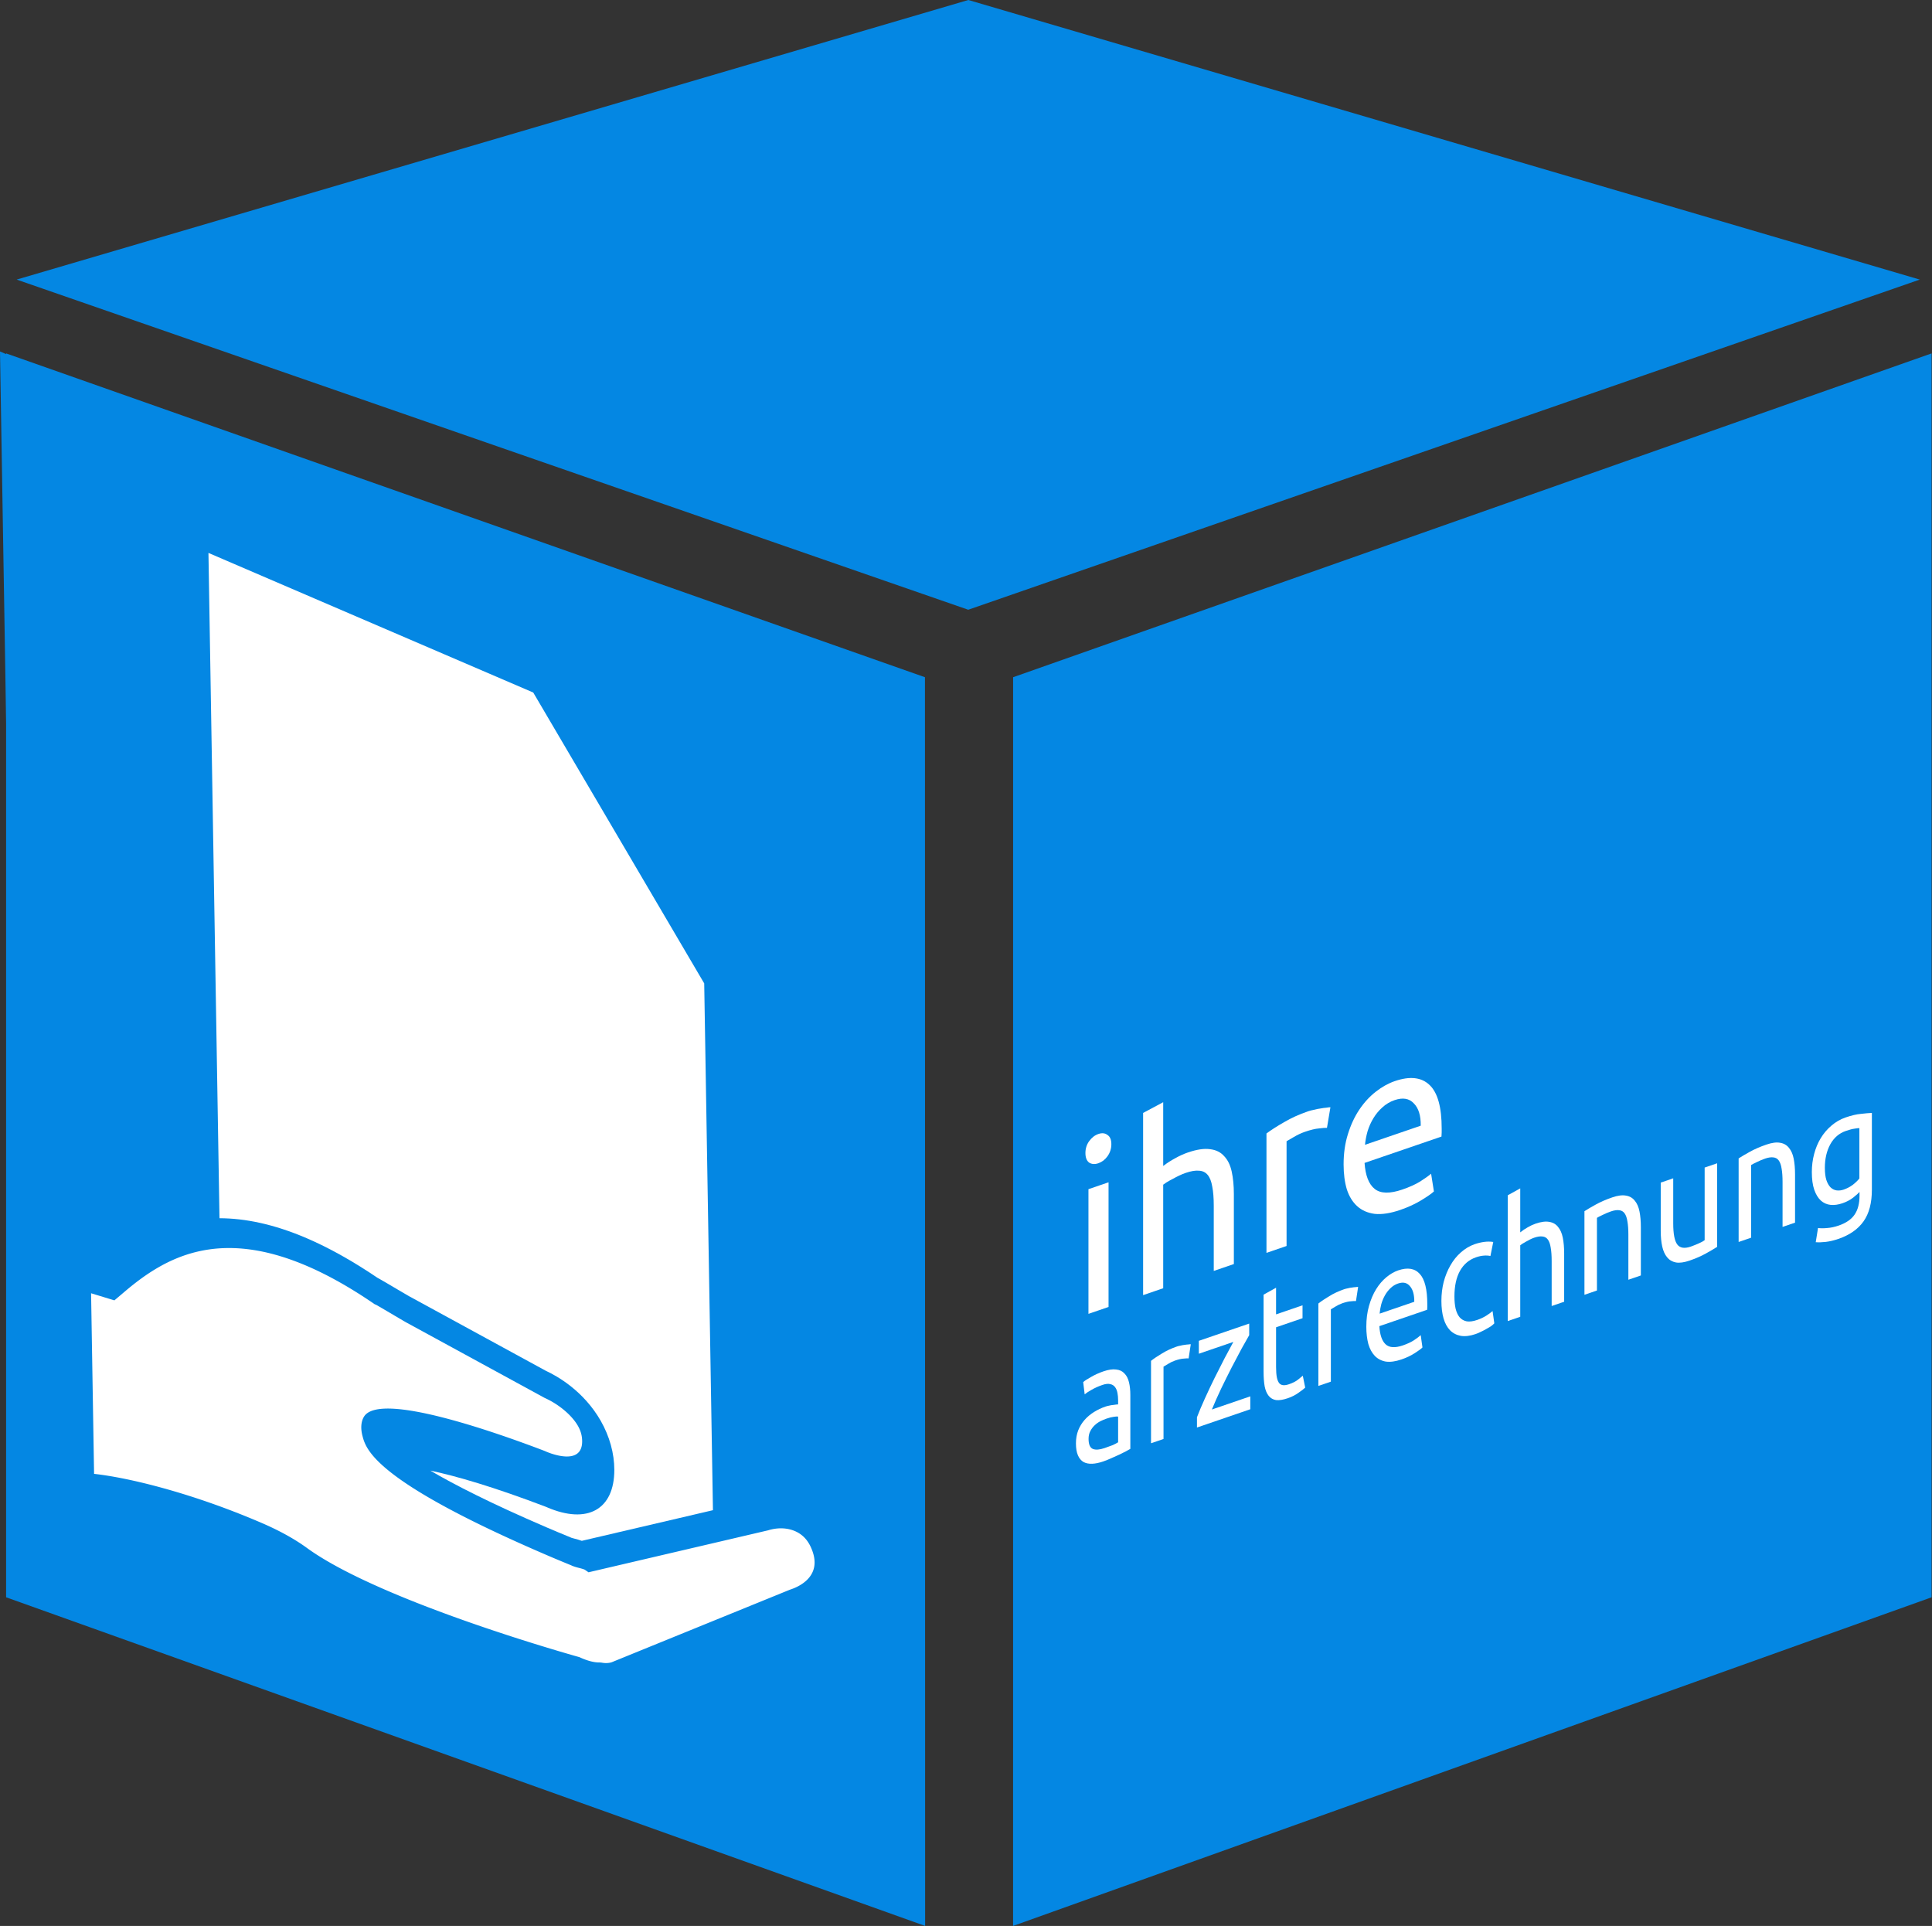
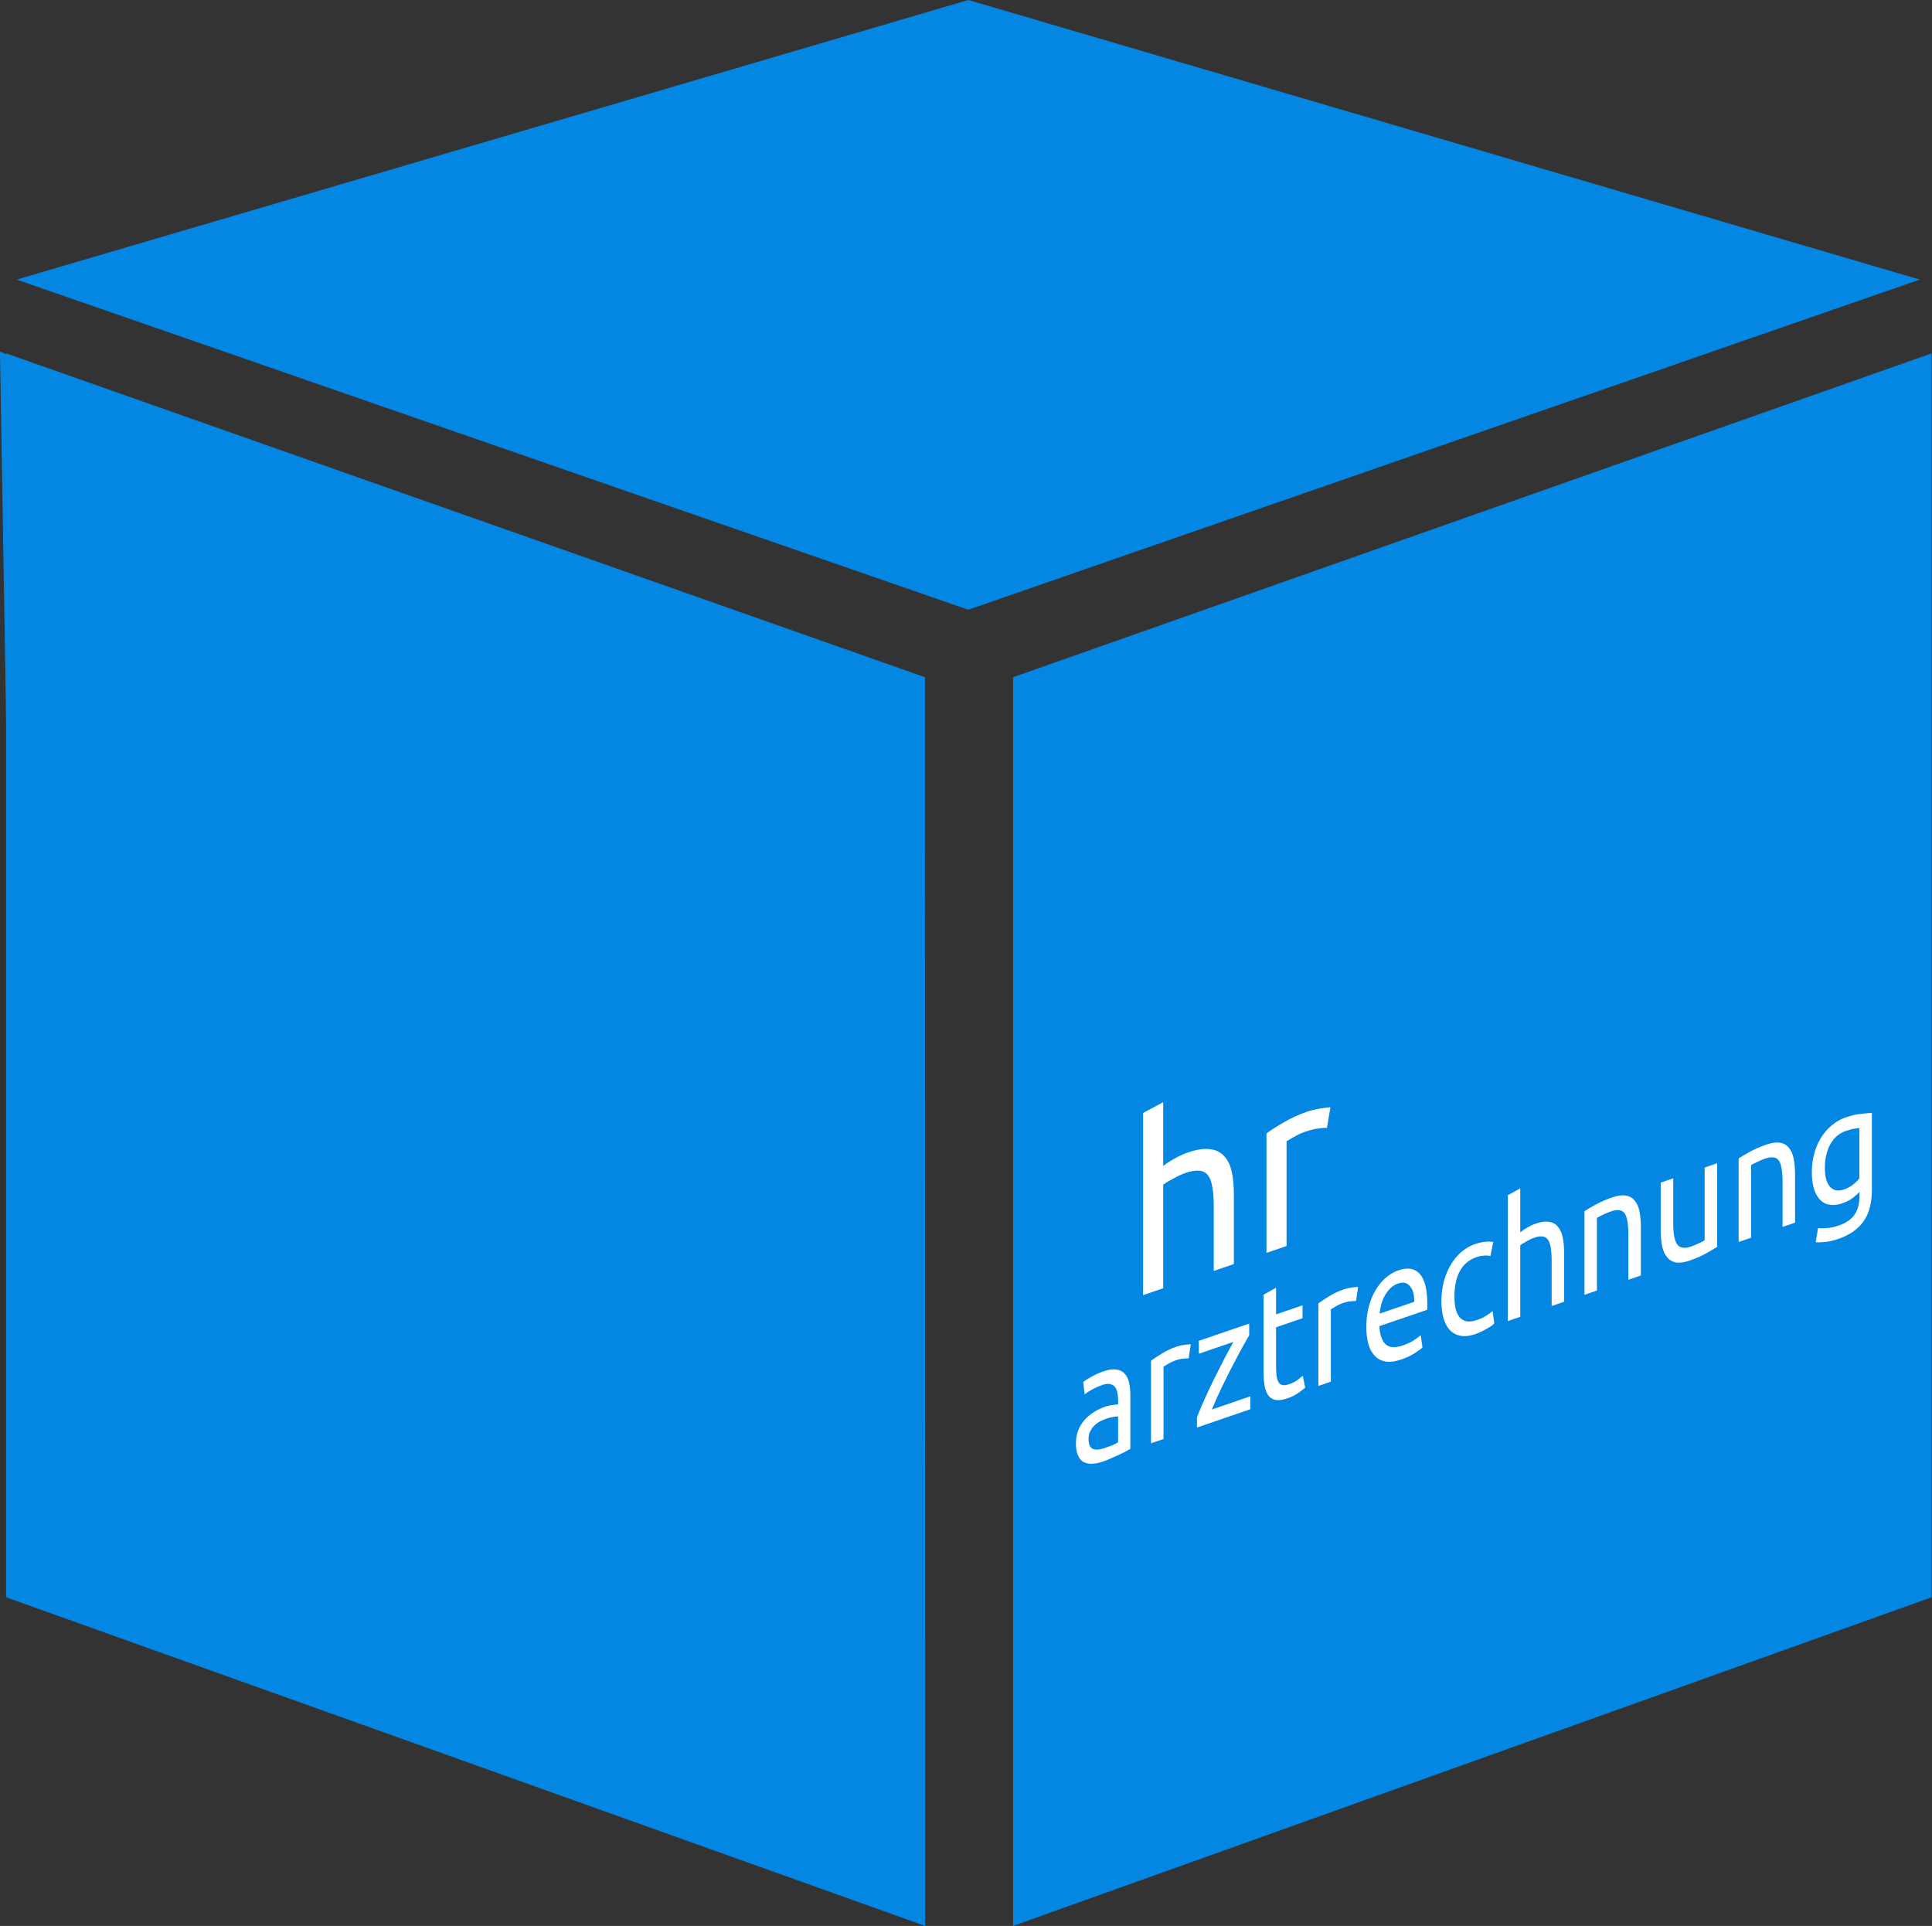
<svg xmlns="http://www.w3.org/2000/svg" version="1.1" id="Ebene_1" x="0" y="0" width="250.811" height="250" xml:space="preserve">
  <rect width="100%" height="100%" fill="#333333" stroke="none" />
  <g id="layer1" transform="translate(-.906 -2.163)">
    <g id="g16" style="fill:#0487e3;fill-opacity:1" transform="matrix(2.782 0 0 2.796 -109.9 -183.752)">
      <g id="g6" style="fill:#0487e3;fill-opacity:1">
        <path fill="#FFF" id="polygon4" style="fill:#0487e3;fill-opacity:1" d="m85.016 66.493-44.409 12.98 44.405 15.328 44.402-15.328z" />
      </g>
      <g id="g10" style="fill:#0487e3;fill-opacity:1">
        <path fill="#FFF" id="polygon8" style="fill:#0487e3;fill-opacity:1" d="M129.965 140.649V82.9l-42.86 15.034-.001 57.972z" />
      </g>
      <g id="g14" style="fill:#0487e3;fill-opacity:1">
        <path fill="#FFF" id="polygon12" style="fill:#0487e3;fill-opacity:1" d="M40.115 82.9v57.749L83 155.906l-.008-57.972z" />
      </g>
    </g>
  </g>
  <g id="layer2" style="display:inline" transform="translate(-.906 -2.163)">
    <g id="g835" transform="matrix(.691 .297 .015 .904 .906 47.788)">
      <path fill="#009BC1" id="rect2" style="fill:#0487e3;fill-opacity:1" d="M0 0h170.08v170.079H0z" />
-       <path fill="#fff" d="M55.255 109.175c4.203 0 8.655.445 13.234 1.322l.128.012c.587.052 1.926.216 3.616.425l.164.021c.743.092 1.75.216 1.997.241l.039.002.09.008 25.563 2.278c2.121.053 7.073.546 10.23 3.821 1.627 1.702 2.463 3.86 2.416 6.251-.121 5.739-5.277 9.594-12.831 9.594h-.061l-.146-.001c-9.708.362-16.892 1.123-21.783 1.949 4.433.536 11.288.983 21.831.983 1.676 0 2.98-.02 3.753-.031.374-.005.641-.009.784-.009l.143.001c.134-.01.406-.045.617-.073.354-.046.81-.105 1.318-.13l24.911-12.585V47.61L99.831 16.173h-61.02v95.533c4.784-1.56 10.212-2.531 16.444-2.531z" id="path4" />
      <g id="g8">
-         <path fill="#fff" d="M149.923 122.91c-.418-.741-1.205-1.729-3.205-1.729-1.498 0-3.311.558-5.098 1.567l-34.094 17.224-.703-.143c-.313 0-.676.048-1.029.094-.459.061-.936.123-1.406.123-.014-.018-1.813.036-4.646.036-32.429 0-33.917-4.038-34.553-5.763-.365-.992-.236-2.034.365-2.932 3.09-4.609 24.811-5.897 34.006-6.237l.057-.002.285.003c.691 0 6.756-.105 6.832-3.721.016-.797-.225-1.425-.754-1.979-1.109-1.15-3.516-1.924-6.131-1.971l-.148-.007-25.709-2.291c-.199-.012-.617-.062-2.33-.273-1.15-.143-3.018-.375-3.571-.424l-.148.018-.321-.063c-4.303-.84-8.463-1.266-12.365-1.266-16.727 0-26.83 7.551-34.507 14.938l-2.084 2.006-4.388.423v25.932c6.57-1.61 18.445-3.32 31.504-3.32 3.355 0 6.227.271 8.531.802 3.394.785 8.519 1.183 15.235 1.183 16.001 0 35.64-2.288 35.837-2.311l.139-.017.424.005c1.32 0 2.475-.171 3.432-.505l.322-.085a6.116 6.116 0 0 0 1.902-.669l33.963-21.581c1.481-.838 6.176-3.824 4.356-7.065z" id="path6" />
-       </g>
+         </g>
    </g>
    <g id="g10195" transform="matrix(.435 -.149 0 .435 135.948 140.186)">
      <g aria-label="ihre" transform="matrix(5.373 0 0 5.962 -922.606 -66.932)" id="text15947" style="-inkscape-font-specification:Ubuntu;white-space:pre;shape-inside:url(#rect15949);fill:#fff;font-family:Ubuntu;font-size:12px;line-height:1.25">
-         <path d="M175.506 24.594h-1.116v-6.24h1.116zm-.564-7.368q-.3 0-.516-.192-.204-.204-.204-.54 0-.336.204-.528.216-.204.516-.204.3 0 .504.204.216.192.216.528t-.216.54q-.204.192-.504.192z" id="path852" style="fill:#fff" />
        <path d="M177.426 24.594v-9.12l1.116-.192v3.192q.312-.12.66-.18.36-.072.708-.072.744 0 1.236.216.492.204.78.588.3.372.42.9t.12 1.164v3.504h-1.116V21.33q0-.576-.084-.984-.072-.408-.252-.66-.18-.252-.48-.36-.3-.12-.744-.12-.18 0-.372.024t-.372.06q-.168.024-.312.06-.132.036-.192.06v5.184z" id="path854" style="fill:#fff" />
        <path d="M186.582 18.222q.144 0 .324.024.192.012.372.048.18.024.324.06.156.024.228.048l-.192.972q-.132-.048-.444-.108-.3-.072-.78-.072-.312 0-.624.072-.3.06-.396.084v5.244h-1.116v-5.976q.396-.144.984-.264.588-.132 1.32-.132z" id="path856" style="fill:#fff" />
-         <path d="M188.562 21.486q0-.828.24-1.44.24-.624.636-1.032.396-.408.912-.612.516-.204 1.056-.204 1.26 0 1.932.792.672.78.672 2.388v.192q0 .108-.012.204h-4.272q.072.972.564 1.476.492.504 1.536.504.588 0 .984-.096.408-.108.612-.204l.156.936q-.204.108-.72.228-.504.12-1.152.12-.816 0-1.416-.24-.588-.252-.972-.684-.384-.432-.576-1.02-.18-.6-.18-1.308zm4.284-.612q.012-.756-.384-1.236-.384-.492-1.068-.492-.384 0-.684.156-.288.144-.492.384-.204.24-.324.552-.108.312-.144.636z" id="path858" style="fill:#fff" />
      </g>
      <g aria-label="arztrechnung" transform="matrix(.901 0 0 1.11 -145.331 12.863)" id="text18727" style="-inkscape-font-specification:Ubuntu;fill:#fff;stroke-width:3.707px;font-family:Ubuntu;font-size:44.488px;line-height:1.25">
        <path d="M182.604 97.782q1.468 0 2.58-.044 1.157-.089 1.913-.267v-6.896q-.445-.222-1.468-.355-.978-.178-2.402-.178-.934 0-2.002.133-1.023.133-1.913.578-.845.4-1.424 1.157-.578.712-.578 1.913 0 2.224 1.424 3.114 1.423.845 3.87.845zm-.356-20.73q2.491 0 4.182.666 1.735.623 2.758 1.824 1.068 1.157 1.513 2.803.445 1.602.445 3.56v14.458q-.534.089-1.513.267-.934.133-2.135.267-1.201.133-2.625.222-1.38.133-2.758.133-1.958 0-3.604-.4-1.646-.4-2.847-1.246-1.201-.89-1.868-2.313-.668-1.424-.668-3.425 0-1.913.756-3.293.801-1.379 2.136-2.224 1.335-.845 3.114-1.246 1.78-.4 3.737-.4.623 0 1.29.089.667.044 1.246.178.623.089 1.067.178.445.089.623.133v-1.156q0-1.024-.222-2.002-.223-1.024-.8-1.78-.58-.8-1.602-1.245-.98-.49-2.58-.49-2.047 0-3.604.312-1.513.267-2.27.578l-.488-3.426q.8-.356 2.669-.667 1.868-.356 4.048-.356z" id="path868" style="fill:#fff" />
        <path d="M206.538 77.14q.534 0 1.202.09.711.044 1.379.177.667.089 1.2.223.58.088.846.177l-.712 3.604q-.489-.178-1.646-.4-1.112-.267-2.891-.267-1.157 0-2.314.267-1.112.222-1.468.311v19.441h-4.137V78.608q1.468-.534 3.648-.978 2.18-.49 4.893-.49z" id="path870" style="fill:#fff" />
        <path d="M230.517 80.744q-.934 1.023-2.491 2.891-1.513 1.869-3.292 4.138-1.735 2.269-3.515 4.76-1.735 2.491-3.07 4.76h12.724v3.47h-17.661v-2.758q1.067-1.958 2.624-4.315 1.557-2.358 3.248-4.672 1.735-2.357 3.337-4.404 1.646-2.09 2.847-3.514h-11.434v-3.47h16.683z" id="path872" style="fill:#fff" />
        <path d="M239.415 77.63h8.764v3.47h-8.764v10.677q0 1.735.267 2.891.267 1.112.8 1.78.534.623 1.335.89.8.266 1.869.266 1.868 0 2.98-.4 1.157-.445 1.602-.623l.8 3.426q-.622.311-2.18.756-1.556.49-3.558.49-2.358 0-3.915-.579-1.513-.623-2.447-1.824-.934-1.201-1.335-2.936-.356-1.78-.356-4.093V71.18l4.138-.712z" id="path874" style="fill:#fff" />
        <path d="M261.97 77.14q.534 0 1.201.09.712.044 1.38.177.667.089 1.2.223.579.088.846.177l-.712 3.604q-.49-.178-1.646-.4-1.112-.267-2.892-.267-1.157 0-2.313.267-1.112.222-1.468.311v19.441h-4.138V78.608q1.468-.534 3.648-.978 2.18-.49 4.894-.49z" id="path876" style="fill:#fff" />
        <path d="M269.31 89.24q0-3.069.89-5.338.89-2.313 2.358-3.826 1.468-1.512 3.381-2.269 1.913-.756 3.915-.756 4.671 0 7.163 2.936 2.49 2.892 2.49 8.853v.712q0 .4-.044.756h-15.837q.267 3.604 2.09 5.472 1.825 1.869 5.695 1.869 2.18 0 3.648-.356 1.513-.4 2.269-.756l.578 3.47q-.756.4-2.669.845-1.868.445-4.27.445-3.026 0-5.25-.89-2.18-.934-3.604-2.536-1.423-1.601-2.135-3.781-.668-2.224-.668-4.85zm15.882-2.268q.045-2.803-1.423-4.582-1.424-1.824-3.96-1.824-1.423 0-2.535.578-1.068.534-1.824 1.424-.757.89-1.201 2.046-.4 1.157-.534 2.358z" id="path878" style="fill:#fff" />
        <path d="M305.523 101.297q-2.802 0-4.938-.89-2.09-.89-3.559-2.491-1.423-1.602-2.135-3.782-.712-2.224-.712-4.893 0-2.67.756-4.894.801-2.224 2.225-3.826 1.423-1.646 3.47-2.536 2.09-.934 4.626-.934 1.557 0 3.115.267 1.557.267 2.98.845l-.934 3.515q-.934-.445-2.18-.712-1.201-.267-2.58-.267-3.47 0-5.339 2.18-1.824 2.18-1.824 6.362 0 1.868.4 3.425.446 1.557 1.335 2.67.935 1.112 2.358 1.735 1.424.578 3.47.578 1.646 0 2.98-.311 1.335-.312 2.092-.668l.578 3.47q-.356.223-1.023.445-.667.178-1.513.312-.845.178-1.824.266-.934.134-1.824.134z" id="path880" style="fill:#fff" />
        <path d="M316.156 100.763v-33.81l4.137-.712v11.833q1.157-.444 2.447-.667 1.335-.267 2.625-.267 2.758 0 4.582.8 1.824.757 2.892 2.18 1.112 1.38 1.557 3.337.445 1.958.445 4.316v12.99h-4.138v-12.1q0-2.136-.311-3.649-.267-1.512-.934-2.446-.668-.935-1.78-1.335-1.112-.445-2.758-.445-.667 0-1.38.09-.711.088-1.378.222-.623.089-1.157.222-.49.133-.712.222v19.22z" id="path882" style="fill:#fff" />
        <path d="M341.558 78.297q1.424-.356 3.782-.756t5.427-.4q2.758 0 4.582.8 1.824.756 2.892 2.18 1.112 1.379 1.557 3.336.445 1.958.445 4.316v12.99h-4.137v-12.1q0-2.136-.312-3.649-.267-1.512-.934-2.446-.667-.935-1.78-1.335-1.112-.445-2.758-.445-.667 0-1.379.045-.712.044-1.379.133-.623.045-1.157.134-.489.089-.711.133v19.53h-4.138z" id="path884" style="fill:#fff" />
        <path d="M385.512 100.096q-1.424.356-3.781.756-2.314.4-5.383.4-2.67 0-4.494-.756-1.824-.8-2.936-2.224-1.112-1.424-1.601-3.337-.49-1.957-.49-4.315V77.63h4.138v12.1q0 4.226 1.334 6.05 1.335 1.824 4.493 1.824.668 0 1.38-.044.711-.045 1.334-.089.623-.089 1.112-.133.534-.09.757-.178V77.63h4.137z" id="path886" style="fill:#fff" />
        <path d="M392.63 78.297q1.424-.356 3.781-.756 2.358-.4 5.428-.4 2.758 0 4.582.8 1.824.756 2.892 2.18 1.112 1.379 1.557 3.336.445 1.958.445 4.316v12.99h-4.137v-12.1q0-2.136-.312-3.649-.267-1.512-.934-2.446-.667-.935-1.78-1.335-1.112-.445-2.758-.445-.667 0-1.379.045-.712.044-1.38.133-.622.045-1.156.134-.49.089-.712.133v19.53h-4.137z" id="path888" style="fill:#fff" />
        <path d="M432.669 98.45q-.534.356-2.091.934-1.513.534-3.559.534-2.09 0-3.96-.667-1.823-.668-3.203-2.047-1.379-1.424-2.18-3.514-.8-2.091-.8-4.983 0-2.536.756-4.627.756-2.135 2.18-3.648 1.468-1.557 3.559-2.402 2.091-.89 4.716-.89 2.891 0 5.027.445 2.18.4 3.648.756v20.643q0 5.338-2.758 7.74-2.759 2.403-8.364 2.403-2.18 0-4.137-.356-1.913-.356-3.337-.845l.756-3.604q1.246.49 3.025.845 1.824.4 3.782.4 3.692 0 5.294-1.467 1.646-1.468 1.646-4.672zm-.045-17.173q-.622-.177-1.69-.31-1.023-.179-2.803-.179-3.336 0-5.16 2.18-1.78 2.18-1.78 5.783 0 2.002.49 3.426.533 1.424 1.379 2.358.89.934 2.002 1.379 1.156.445 2.357.445 1.646 0 3.026-.445 1.379-.49 2.18-1.112z" id="path890" style="fill:#fff" />
      </g>
    </g>
  </g>
</svg>